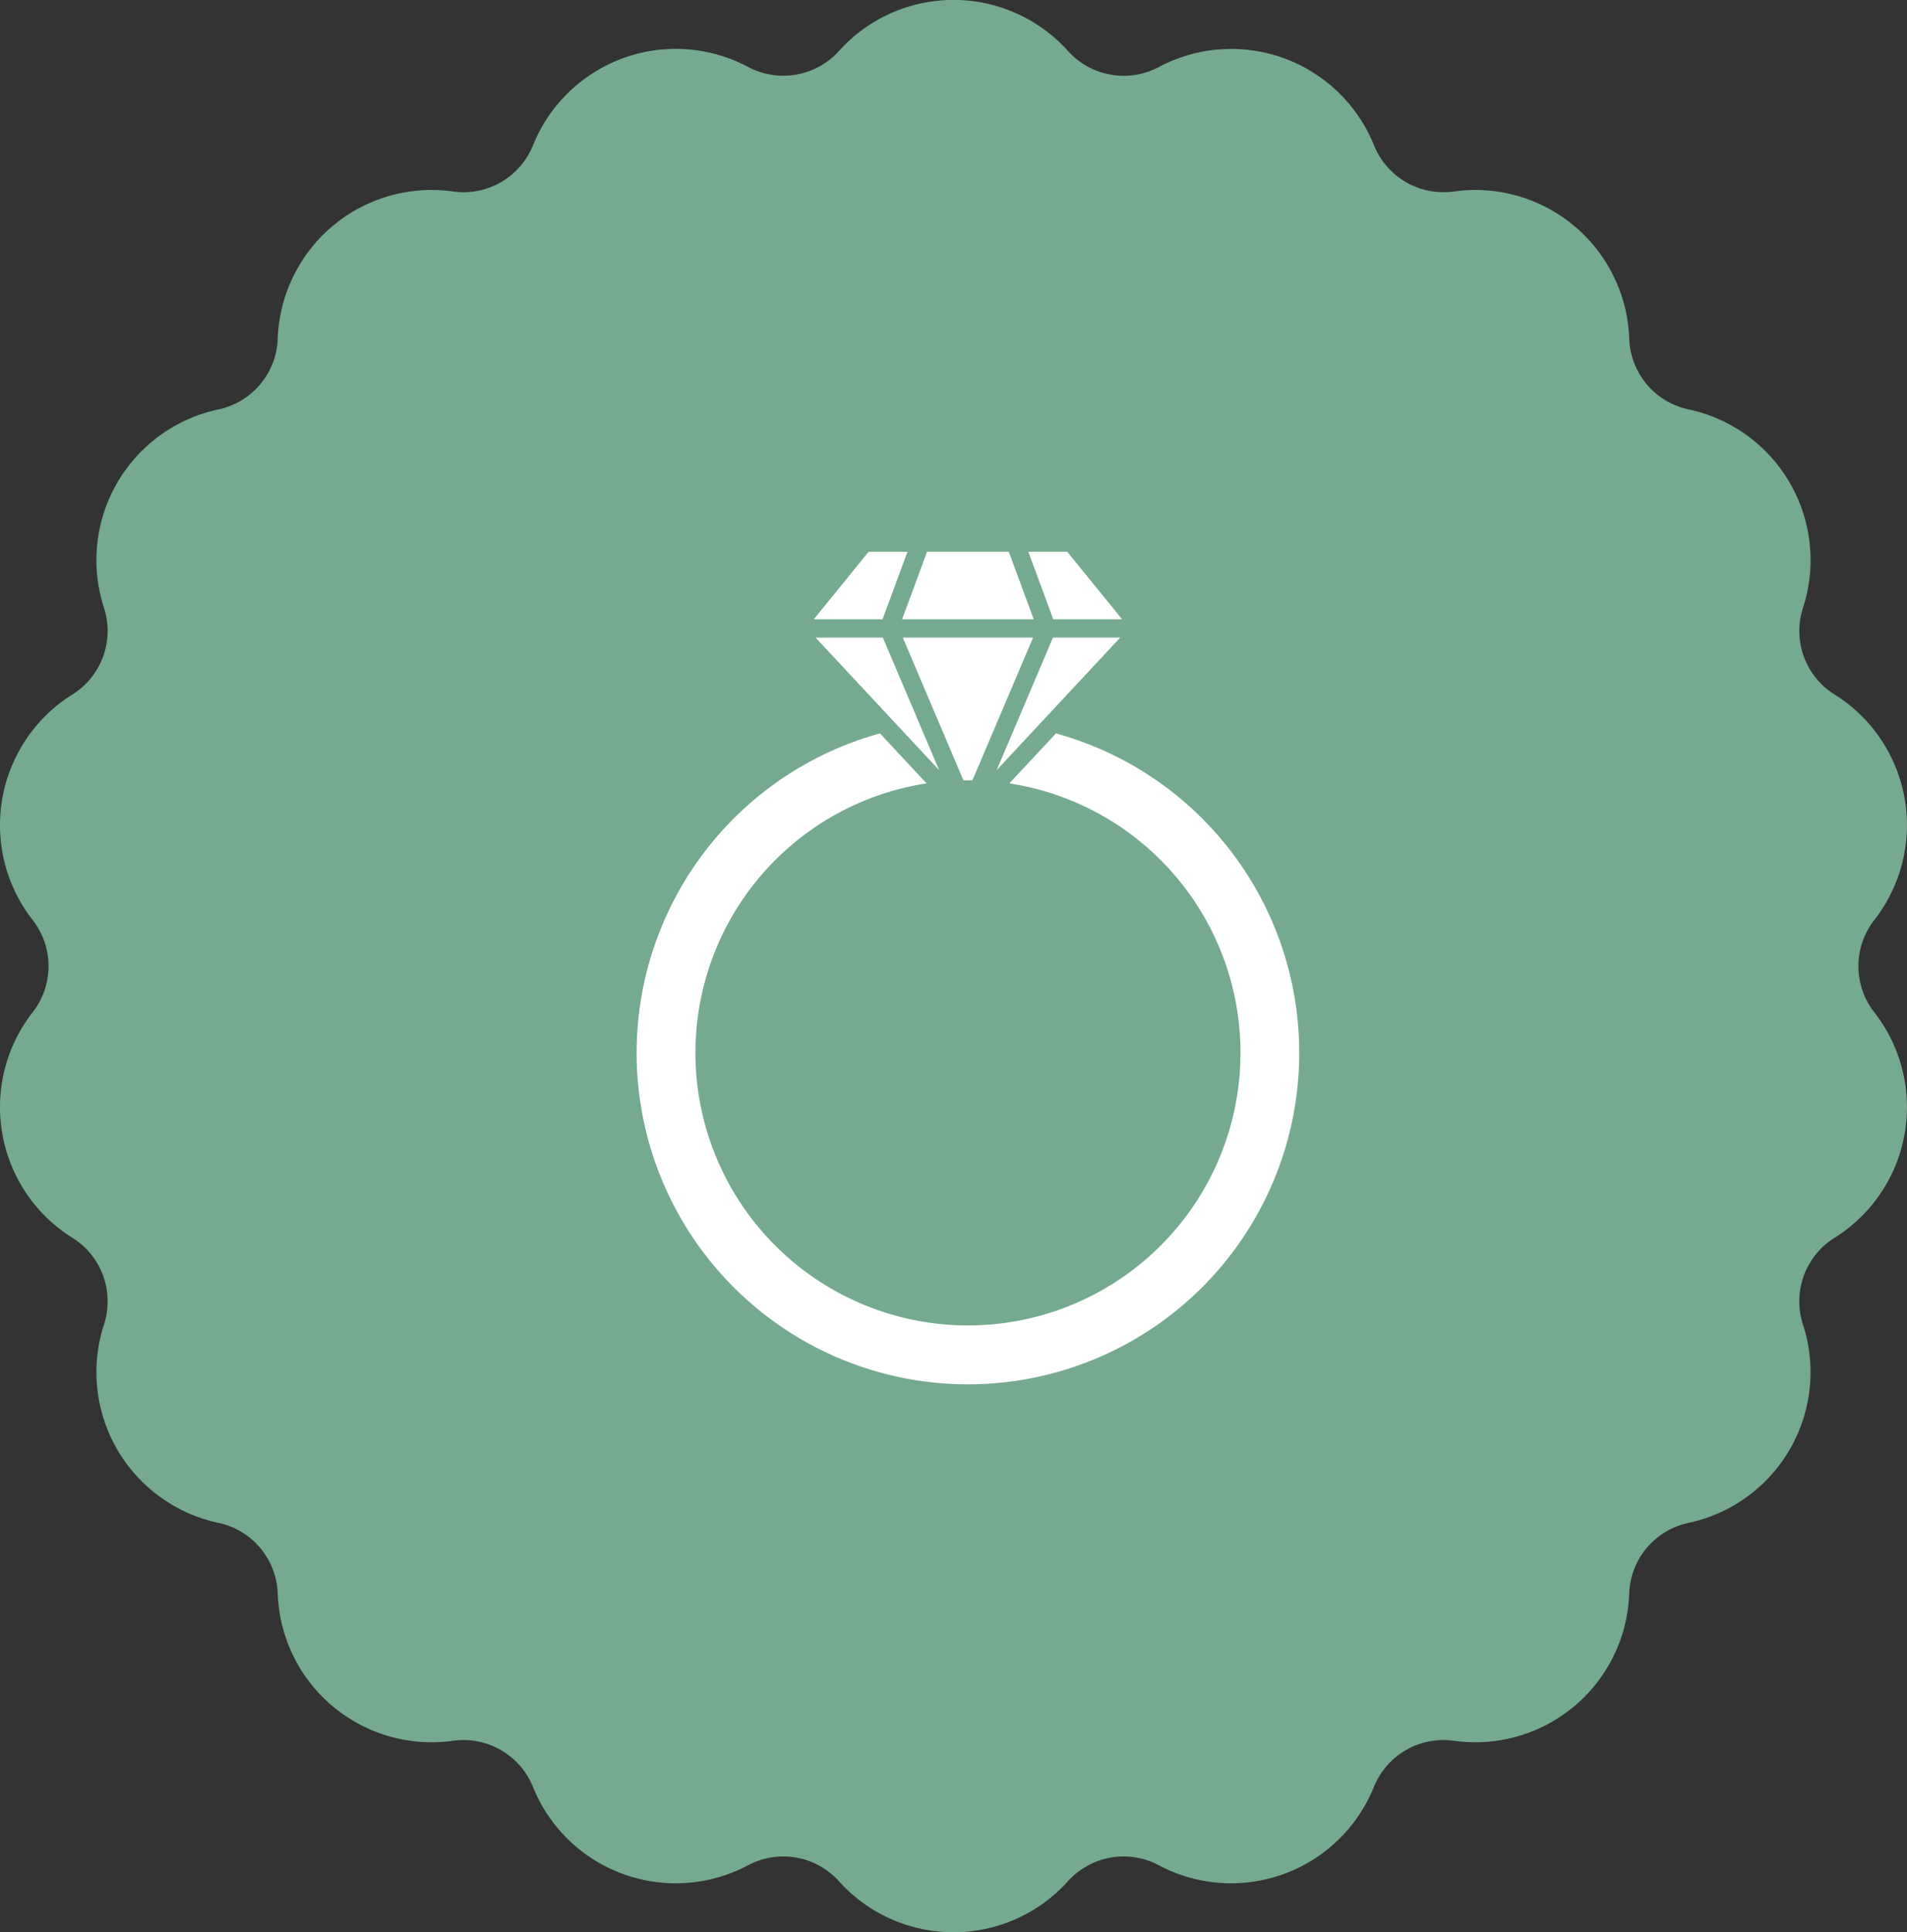
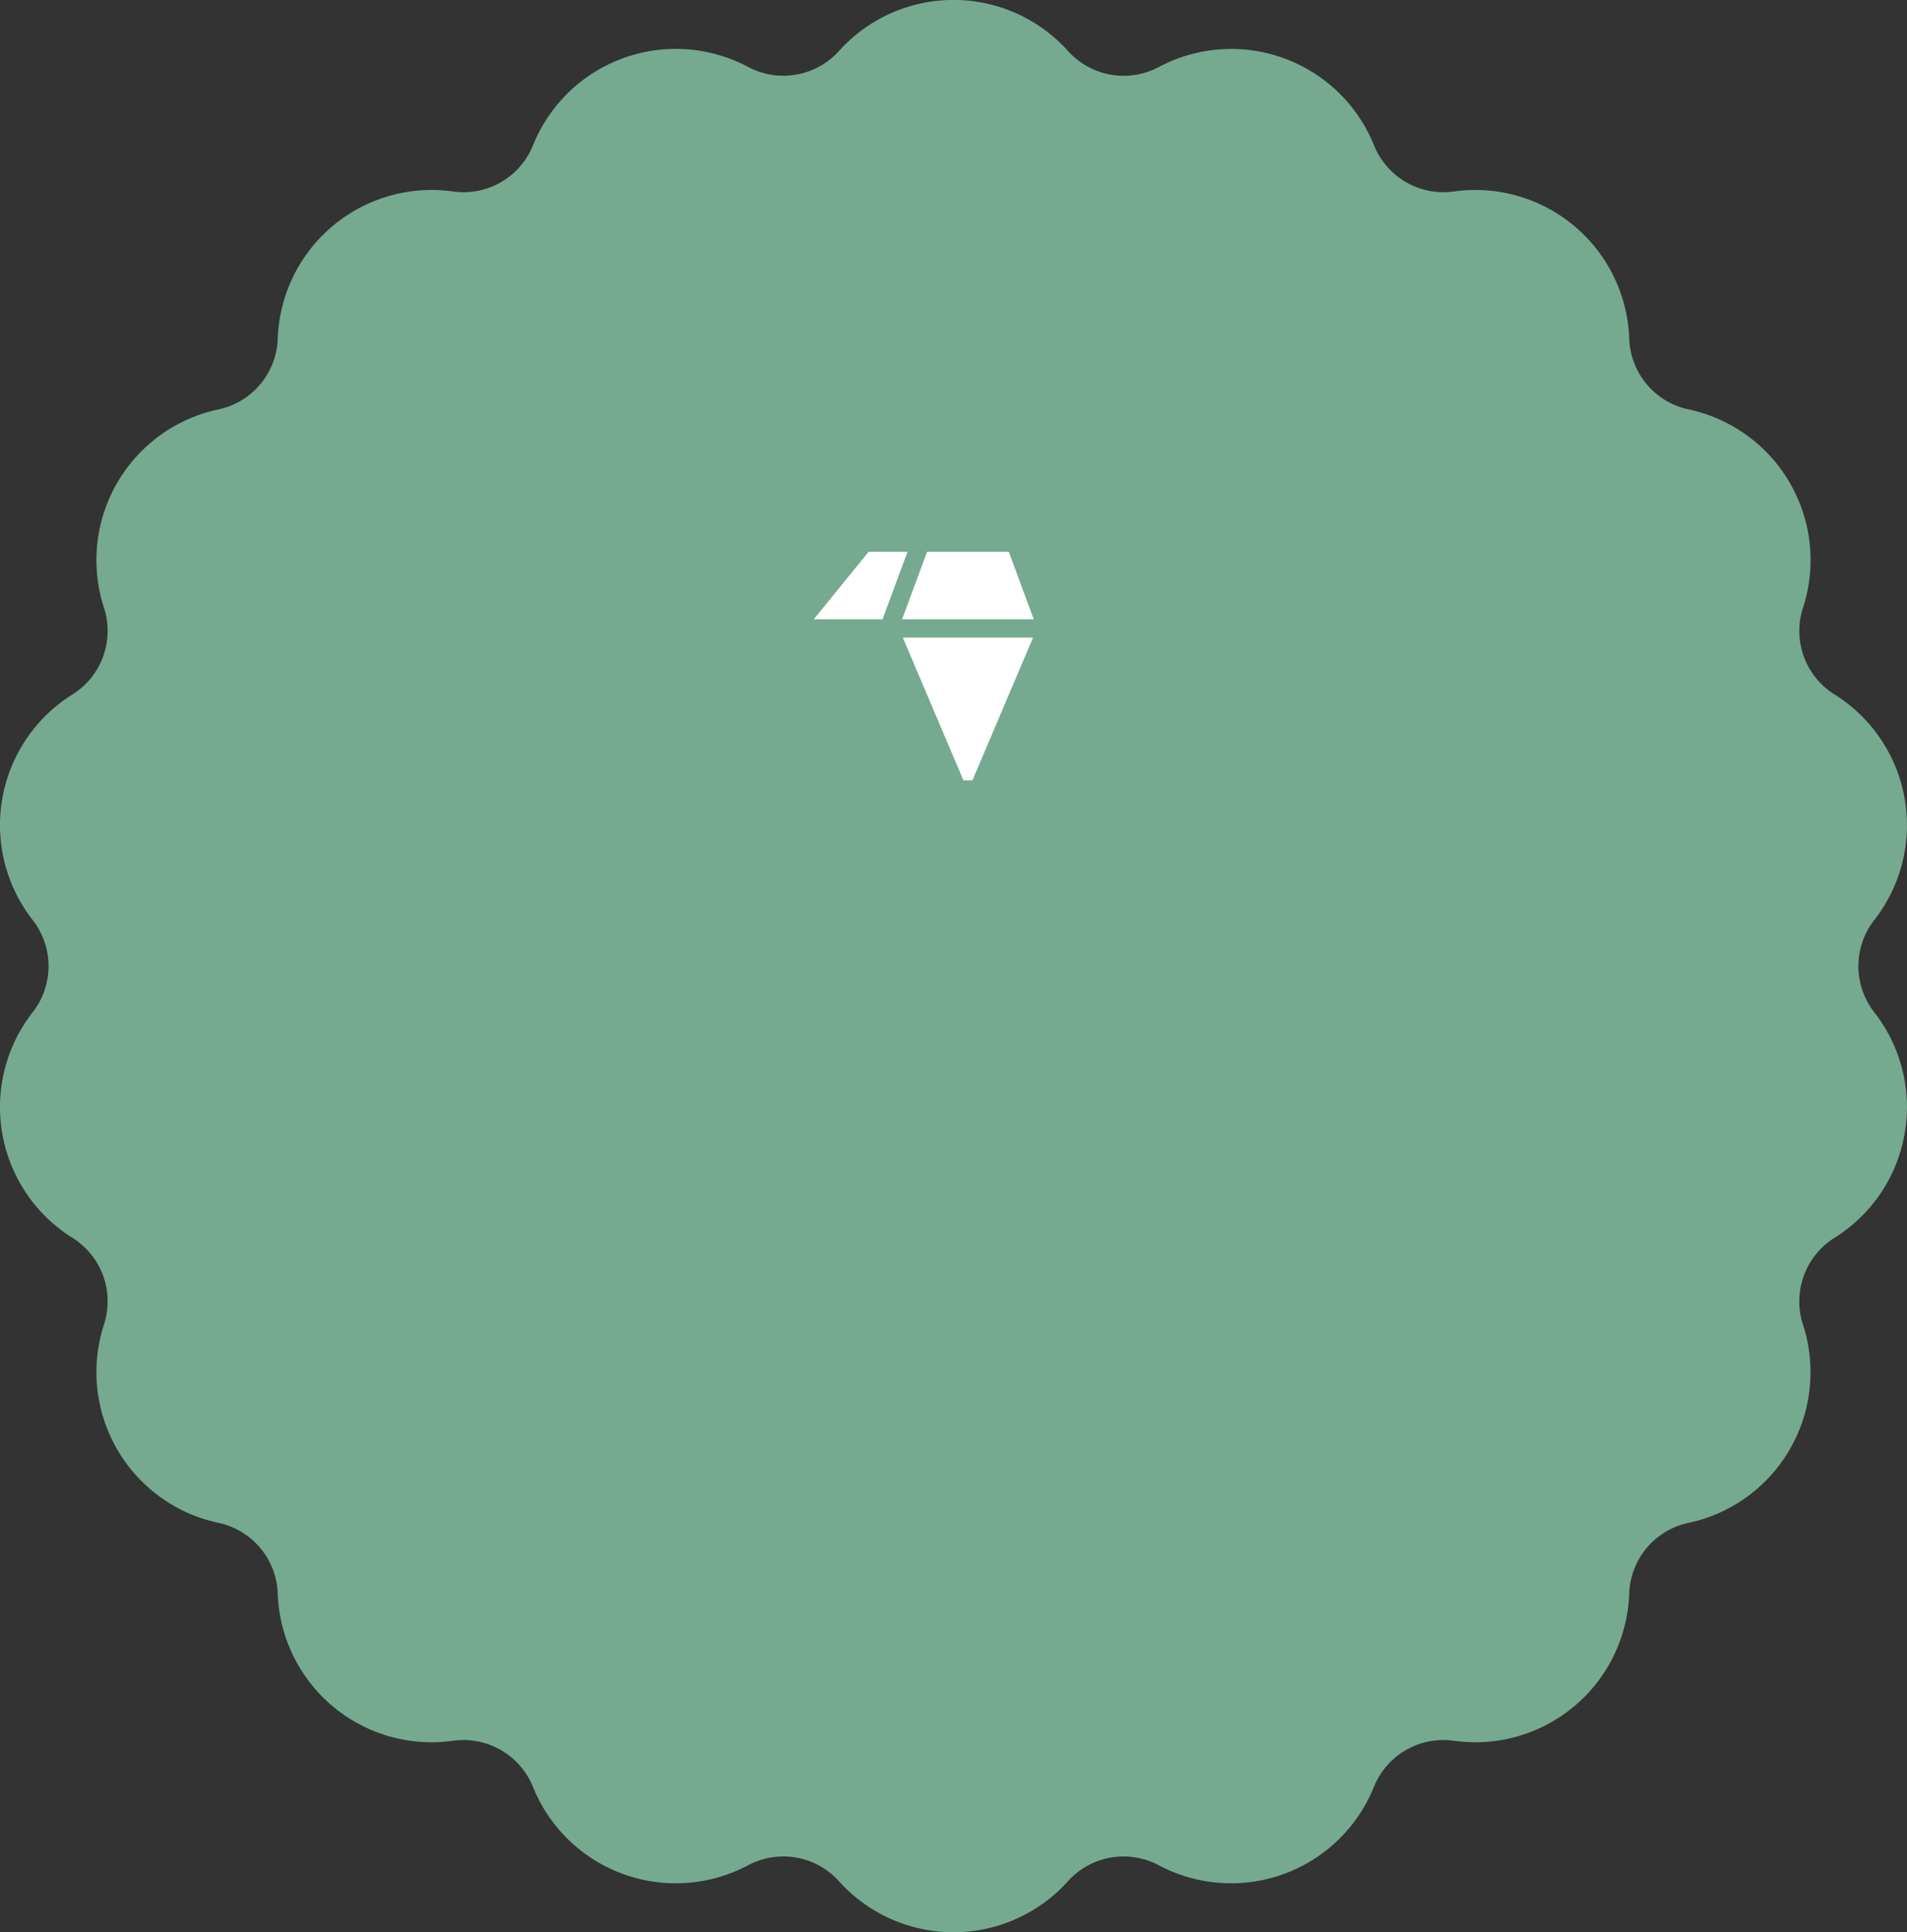
<svg xmlns="http://www.w3.org/2000/svg" width="112.345" height="113.799" viewBox="0 0 112.345 113.799">
  <rect x="0" y="0" width="112.345" height="113.799" fill="#333333" stroke="none" />
  <g id="Group_176" data-name="Group 176" transform="translate(-715.327 -1232.101)">
    <g id="Group_90" data-name="Group 90" transform="translate(-1926.673 194.101)">
      <g id="badge" transform="translate(2642 1038)">
        <path id="Path_68" data-name="Path 68" d="M110.42,54.183A9.072,9.072,0,0,0,108.078,40.9a4.412,4.412,0,0,1-1.858-5.105A9.073,9.073,0,0,0,99.475,24.11a4.414,4.414,0,0,1-3.492-4.161,9.072,9.072,0,0,0-10.334-8.671,4.413,4.413,0,0,1-4.7-2.716A9.071,9.071,0,0,0,68.269,3.949,4.416,4.416,0,0,1,62.918,3,9.072,9.072,0,0,0,49.43,3a4.416,4.416,0,0,1-5.351.944A9.071,9.071,0,0,0,31.4,8.562a4.412,4.412,0,0,1-4.7,2.716A9.072,9.072,0,0,0,16.364,19.95a4.415,4.415,0,0,1-3.492,4.162A9.072,9.072,0,0,0,6.127,35.793,4.416,4.416,0,0,1,4.269,40.9,9.072,9.072,0,0,0,1.927,54.184a4.414,4.414,0,0,1,0,5.432A9.072,9.072,0,0,0,4.269,72.9a4.414,4.414,0,0,1,1.859,5.105,9.072,9.072,0,0,0,6.744,11.682,4.413,4.413,0,0,1,3.492,4.162A9.072,9.072,0,0,0,26.7,102.52a4.414,4.414,0,0,1,4.7,2.717,9.073,9.073,0,0,0,12.677,4.614,4.413,4.413,0,0,1,5.35.943,9.073,9.073,0,0,0,13.489,0,4.414,4.414,0,0,1,5.35-.943,9.072,9.072,0,0,0,12.675-4.614,4.414,4.414,0,0,1,4.706-2.717,9.072,9.072,0,0,0,10.334-8.67,4.413,4.413,0,0,1,3.491-4.162,9.071,9.071,0,0,0,6.745-11.682,4.414,4.414,0,0,1,1.858-5.105,9.071,9.071,0,0,0,2.343-13.285A4.414,4.414,0,0,1,110.42,54.183ZM56.174,95.574A38.675,38.675,0,1,1,94.848,56.9,38.719,38.719,0,0,1,56.174,95.574Zm0,0" transform="translate(-0.002)" fill="#75aa90" />
        <circle id="Ellipse_6" data-name="Ellipse 6" cx="42.13" cy="42.13" r="42.13" transform="translate(13.947 14.818)" fill="#75aa90" />
      </g>
    </g>
    <g id="diamond-ring" transform="translate(574.182 1242.596)">
      <g id="Group_103" data-name="Group 103" transform="translate(178.65 22)">
        <g id="Group_102" data-name="Group 102" transform="translate(0 0)">
          <g id="XMLID_1_">
-             <path id="Path_81" data-name="Path 81" d="M903.664,22l3.231,3.976h-4.054L901.37,22Z" transform="translate(-878.296 -22)" fill="#fff" />
-             <path id="Path_82" data-name="Path 82" d="M674.824,22l1.471,3.976H668.54L670.011,22Z" transform="translate(-652.9 -22)" fill="#fff" />
+             <path id="Path_82" data-name="Path 82" d="M674.824,22l1.471,3.976H668.54L670.011,22" transform="translate(-652.9 -22)" fill="#fff" />
            <path id="Path_83" data-name="Path 83" d="M511.1,22l-1.471,3.976H505.58L508.81,22Z" transform="translate(-495.142 -22)" fill="#fff" />
-             <path id="Path_84" data-name="Path 84" d="M512.9,180.29l3.317,7.808-7.282-7.808Z" transform="translate(-498.395 -175.236)" fill="#fff" />
            <path id="Path_85" data-name="Path 85" d="M677.484,180.29l-3.571,8.407c-.088,0-.177,0-.266,0s-.177,0-.266,0l-3.571-8.407Z" transform="translate(-654.129 -175.236)" fill="#fff" />
-             <path id="Path_86" data-name="Path 86" d="M850.252,180.29l-4.358,4.672L842.97,188.1l3.317-7.808Z" transform="translate(-821.761 -175.236)" fill="#fff" />
-             <path id="Path_87" data-name="Path 87" d="M217.686,375.893a19.518,19.518,0,1,1-24.7-18.823l2.745,2.943a16.055,16.055,0,1,0,4.877,0l2.745-2.943A19.506,19.506,0,0,1,217.686,375.893Z" transform="translate(-178.65 -346.372)" fill="#fff" />
          </g>
        </g>
      </g>
    </g>
  </g>
</svg>